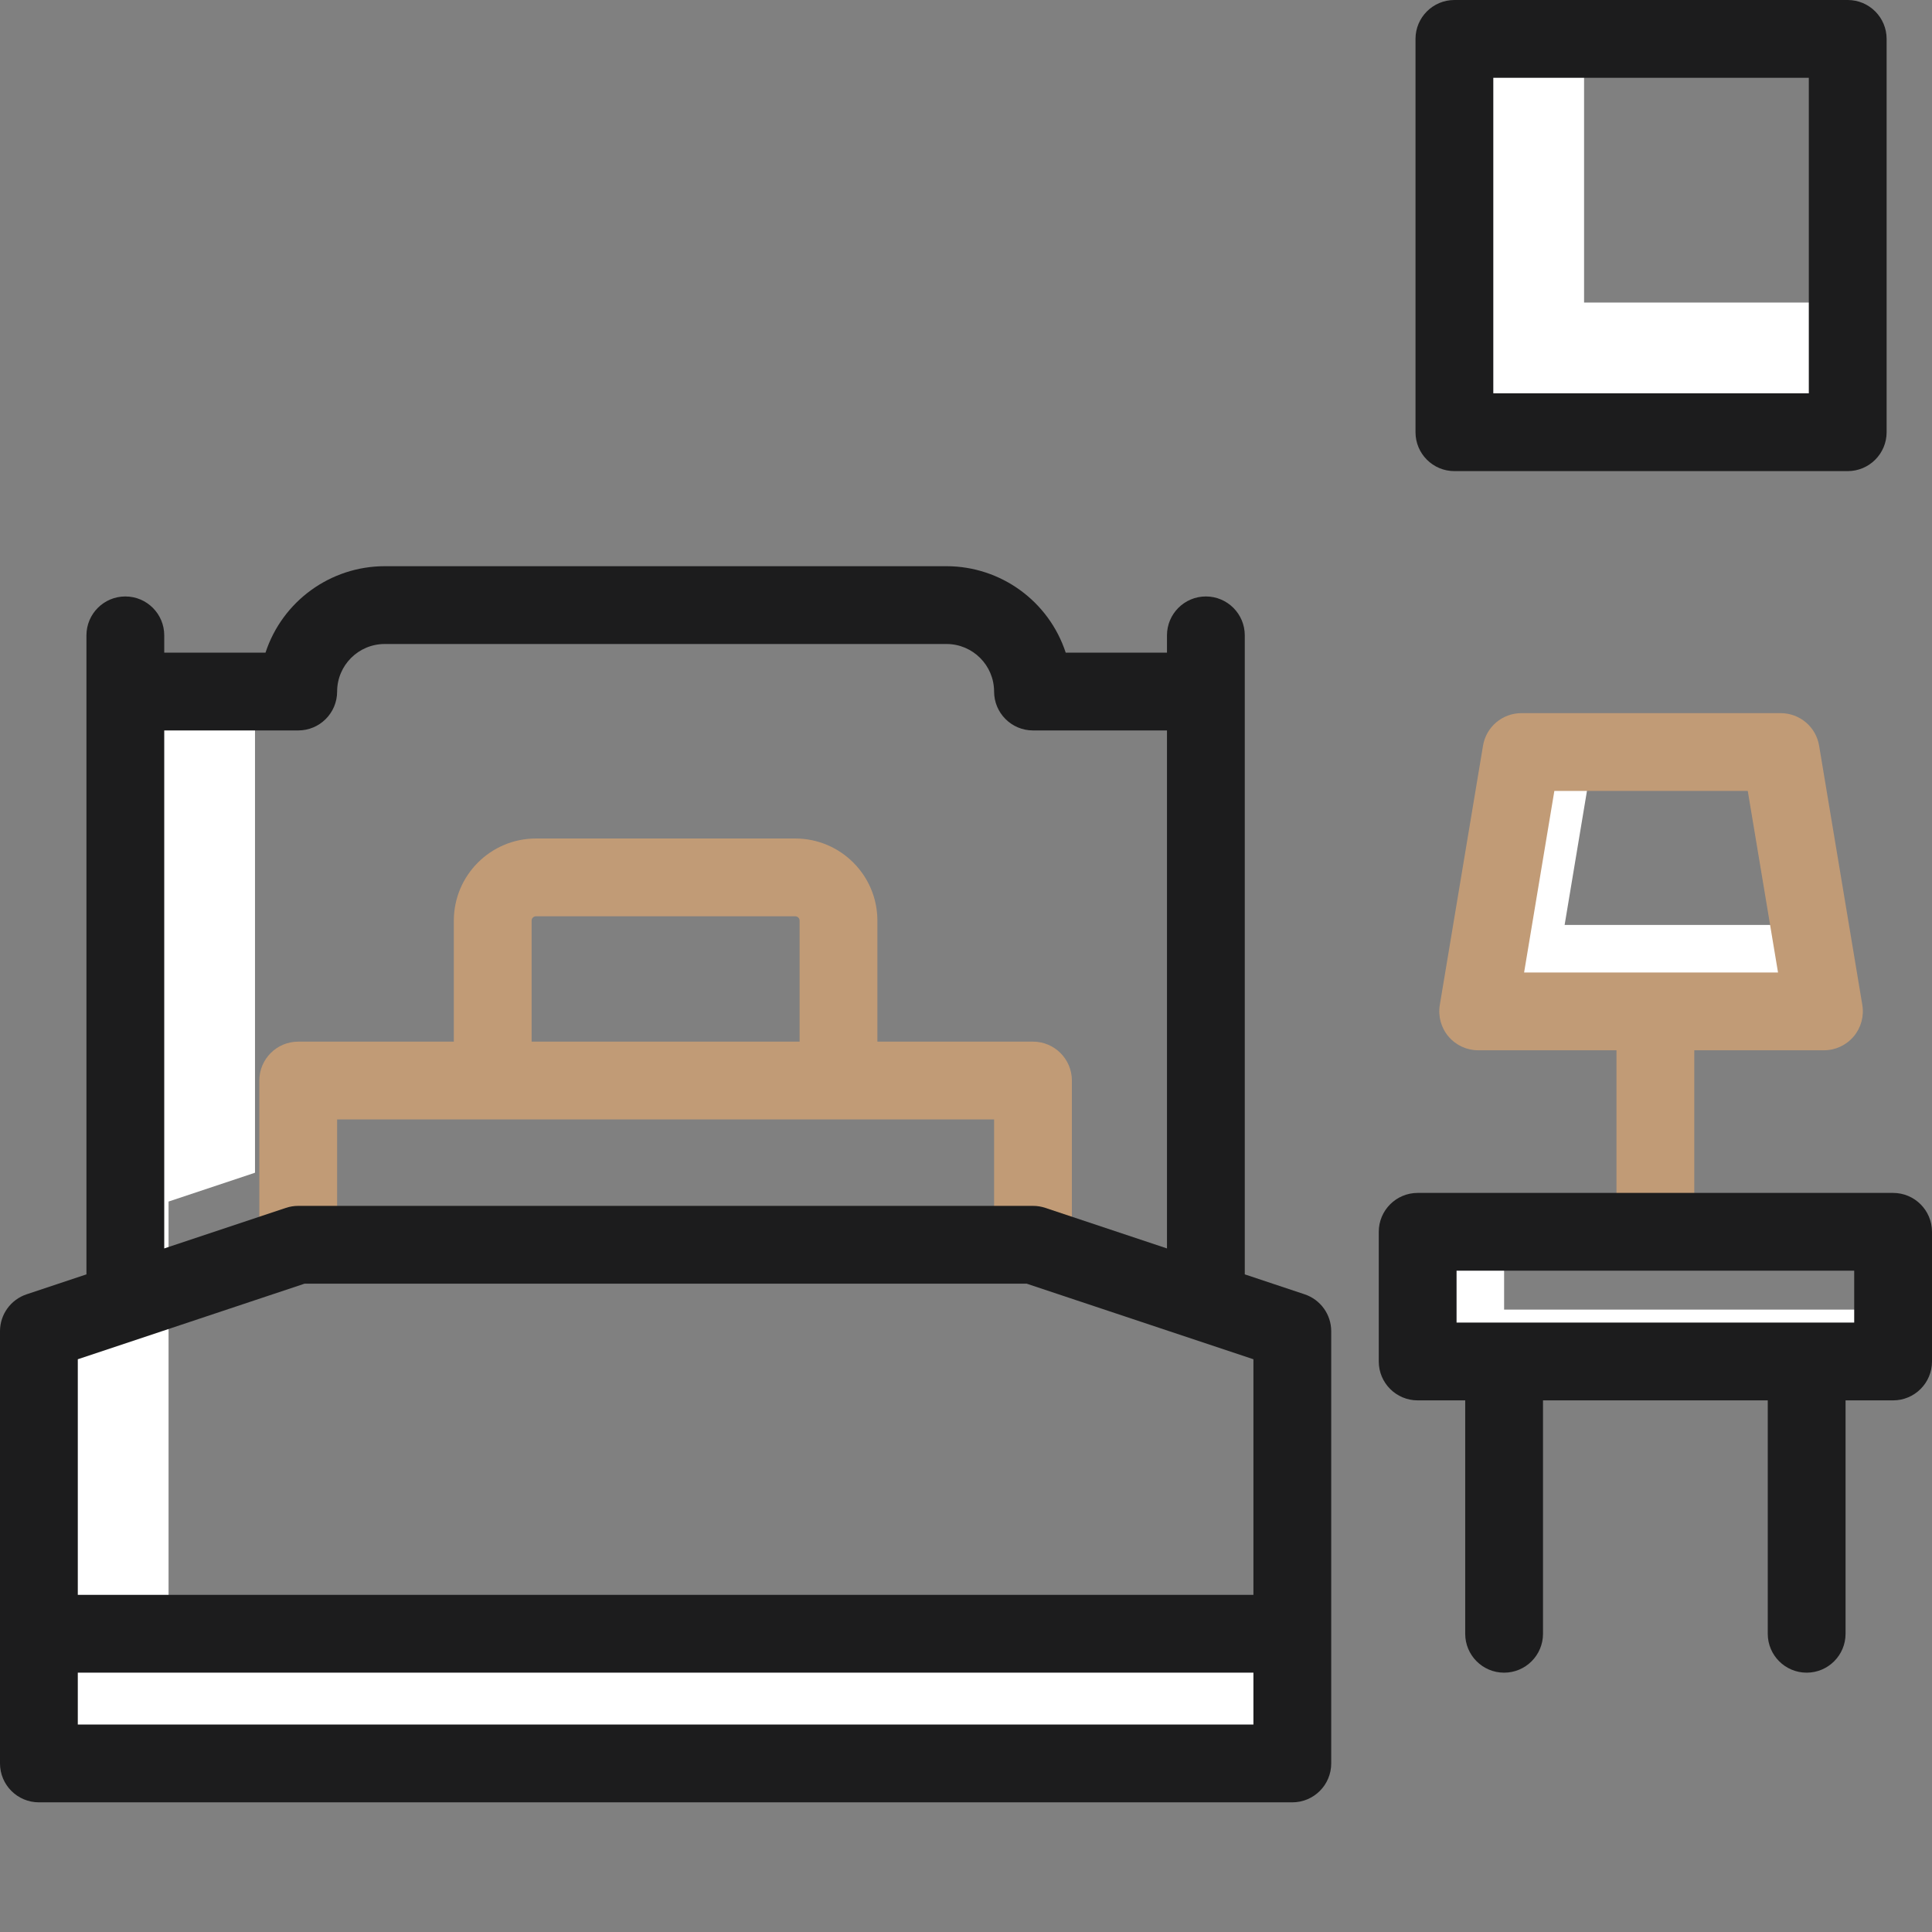
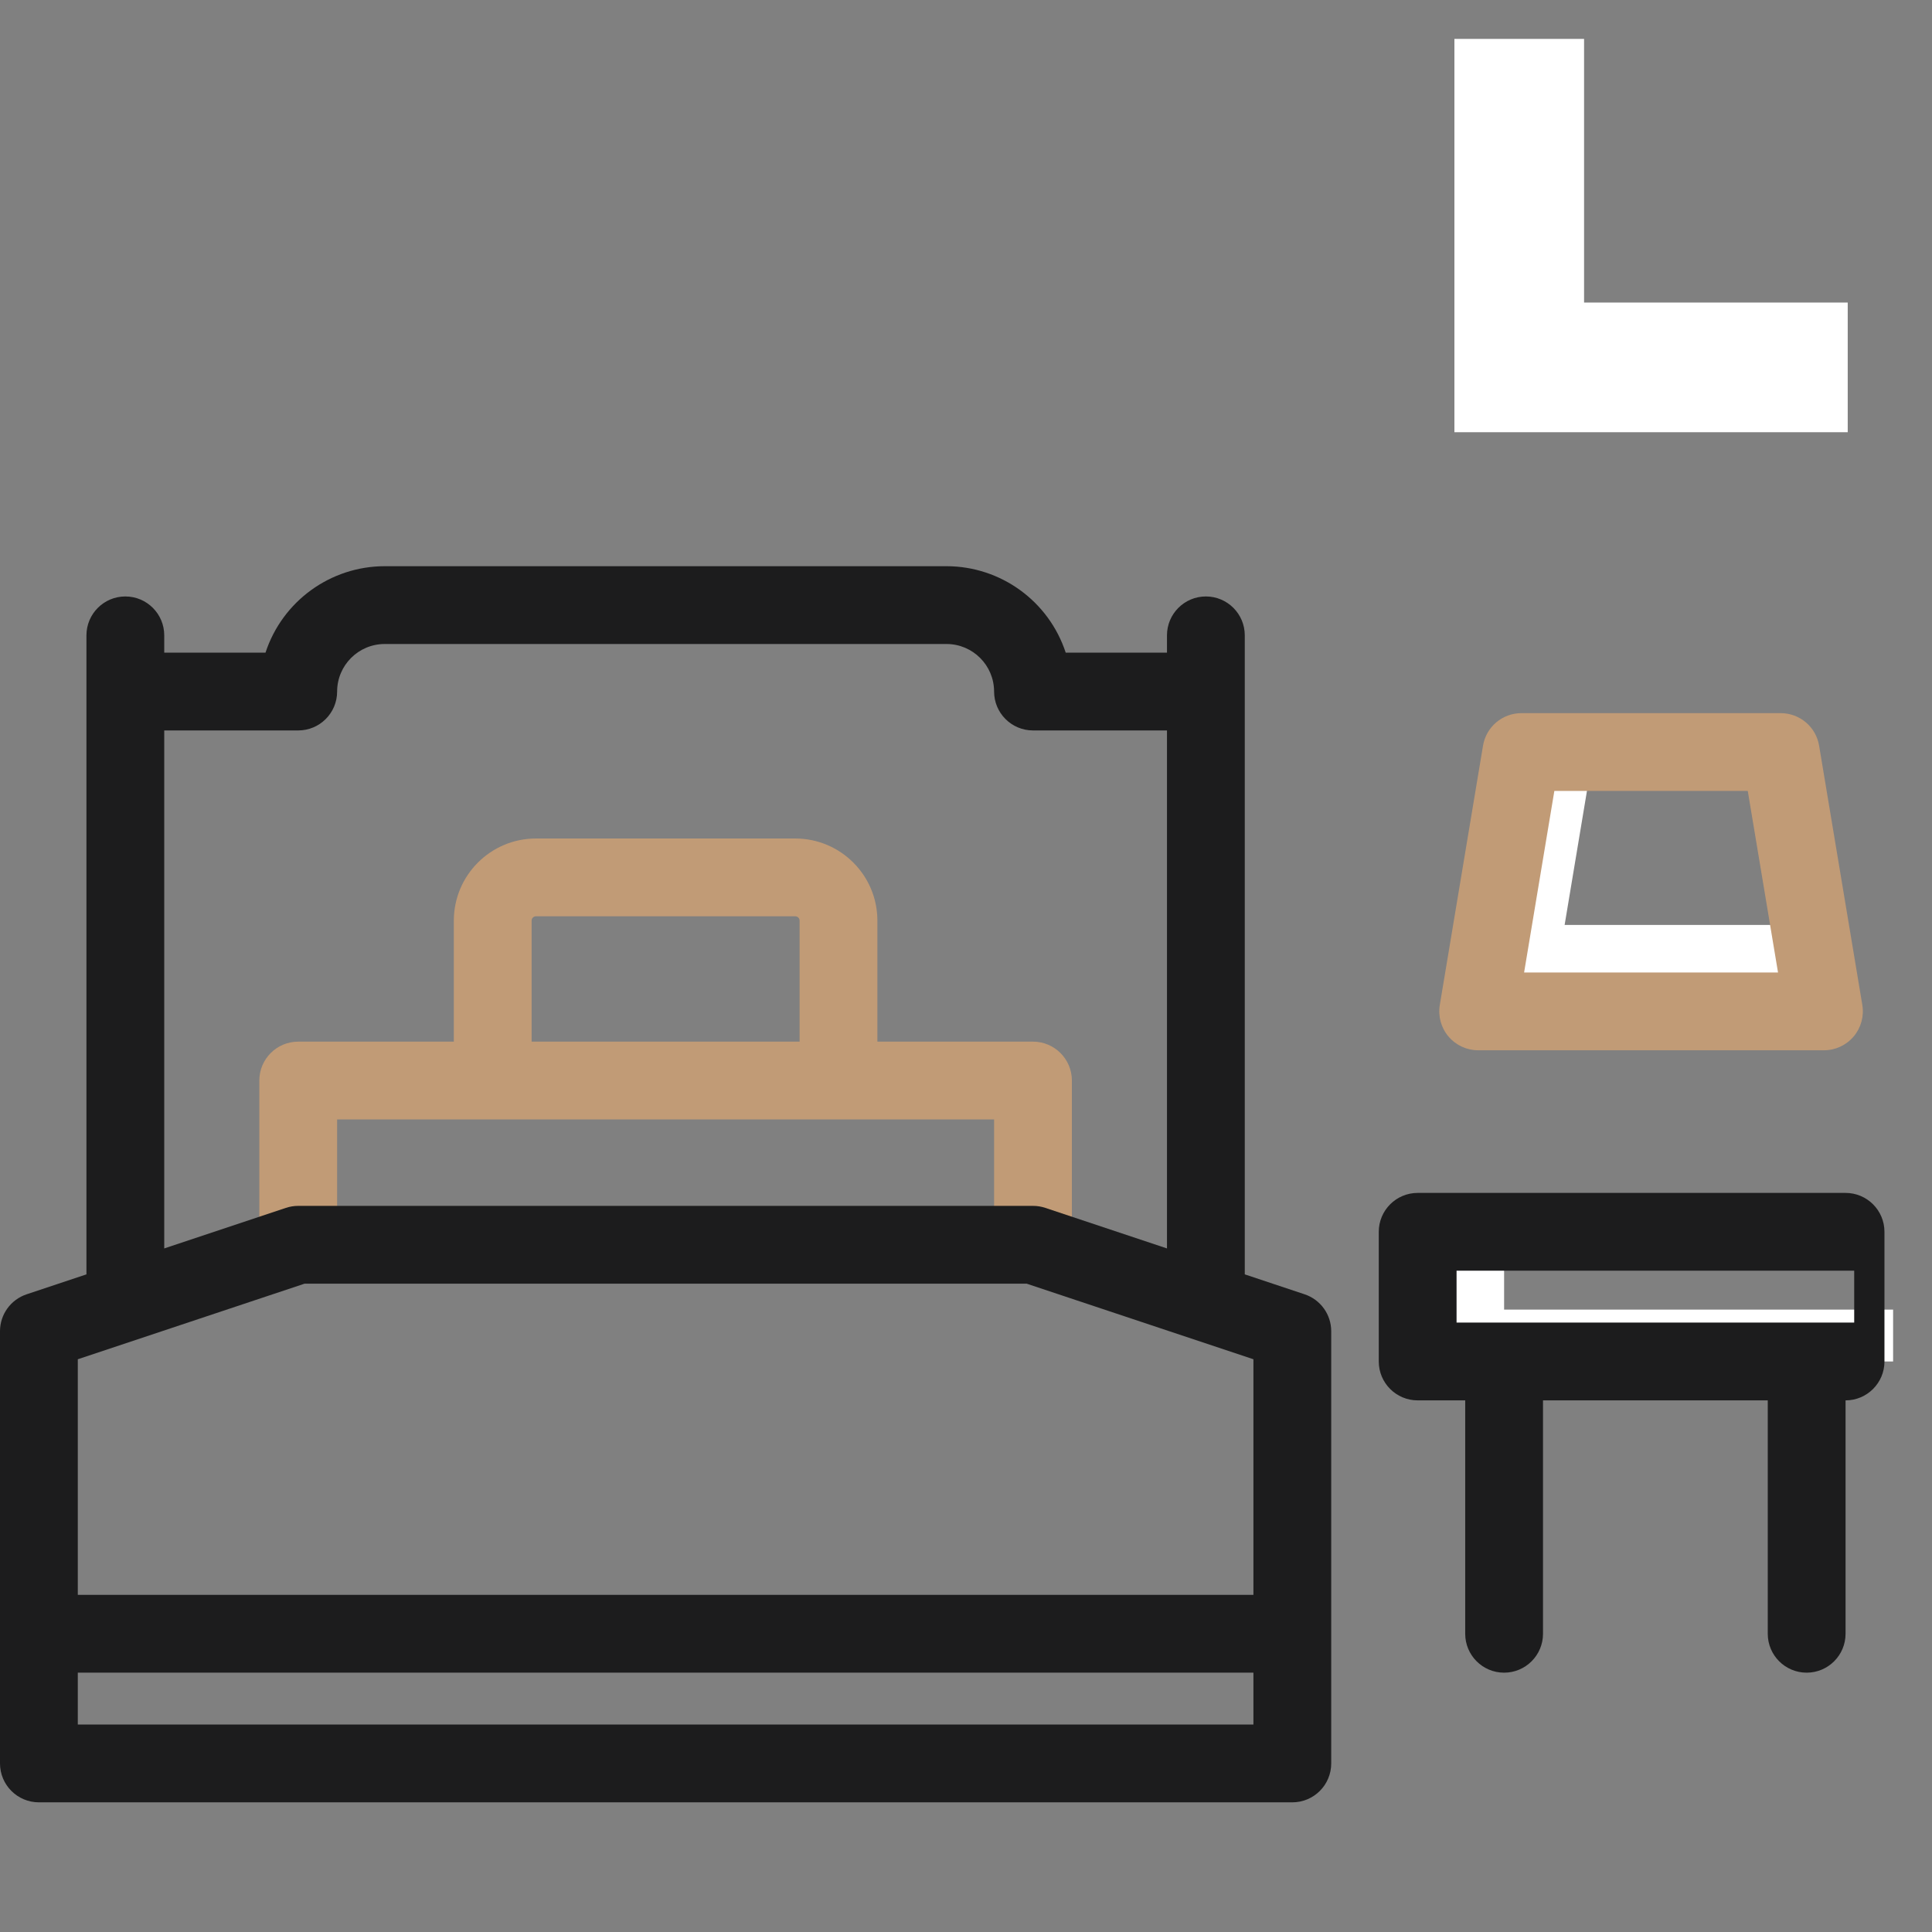
<svg xmlns="http://www.w3.org/2000/svg" version="1.1" width="84" height="84" x="0" y="0" viewBox="0 0 447 447" style="enable-background:new 0 0 512 512" xml:space="preserve" class="">
  <rect x="0" y="0" width="447" height="447" fill="#808080" stroke="none" />
  <g>
    <g fill="#d4e1f4">
      <path d="m366.5 70v-61h-30v91h91v-30zm0 0" fill="#ffffff" data-original="#d4e1f4" class="" />
      <path d="m403 214h-41l6.668-40h-16.668l-10 60h80l-3.332-20zm0 0" fill="#ffffff" data-original="#d4e1f4" class="" />
      <path d="m348 303v-18h-20v30h110v-12zm0 0" fill="#ffffff" data-original="#d4e1f4" class="" />
-       <path d="m39 348v-70l20-6.672v-111.328h-30v141.328l-20 6.672v100h290v-30h-260zm0 0" fill="#ffffff" data-original="#d4e1f4" class="" />
    </g>
-     <path d="m374 232h18v53h-18zm0 0" fill="#c19b76" data-original="#1ae5be" class="" />
    <path d="m422 243h-80c-2.645 0-5.156-1.164-6.867-3.184-1.711-2.016-2.445-4.688-2.012-7.297l10-60c.723-4.34 4.48-7.52 8.879-7.52h60c4.398 0 8.156 3.18 8.879 7.52l10 60c.434 2.609-.301 5.281-2.012 7.297-1.711 2.02-4.223 3.184-6.867 3.184zm-69.375-18h58.75l-7-42h-44.75zm0 0" fill="#c19b76" data-original="#1ae5be" class="" />
    <path d="m248 287h-18v-28h-152v28h-18v-37c0-4.969 4.031-9 9-9h170c4.969 0 9 4.031 9 9zm0 0" fill="#c19b76" data-original="#1ae5be" class="" />
    <path d="m194 252c-4.969 0-9-4.031-9-9v-30c0-.551-.449-1-1-1h-60c-.551 0-1 .449-1 1v30c0 4.969-4.031 9-9 9s-9-4.031-9-9v-30c.012-10.488 8.512-18.988 19-19h60c10.488.012 18.988 8.512 19 19v30c0 4.969-4.031 9-9 9zm0 0" fill="#c19b76" data-original="#1ae5be" class="" />
    <path d="m301.848 299.461-13.848-4.613v-147.848c0-4.969-4.031-9-9-9s-9 4.031-9 9v4h-23.43c-3.91-11.918-15.027-19.984-27.57-20h-130c-12.543.016-23.66 8.082-27.57 20h-23.43v-4c0-4.969-4.031-9-9-9s-9 4.031-9 9v147.848l-13.848 4.613c-3.672 1.227-6.152 4.664-6.152 8.539v100c0 4.969 4.031 9 9 9h290c4.969 0 9-4.031 9-9v-100c0-3.875-2.48-7.312-6.152-8.539zm-263.848-130.461h31c4.969 0 9-4.031 9-9 .008-6.07 4.93-10.992 11-11h130c6.07.008 10.992 4.93 11 11 0 4.969 4.031 9 9 9h31v119.848l-28.152-9.387c-.918-.305-1.879-.461-2.848-.461h-170c-.969 0-1.93.156-2.848.461l-28.152 9.387zm-20 145.488 52.461-17.488h167.078l52.461 17.488v54.512h-272zm0 84.512v-12h272v12zm0 0" fill="#1c1c1d" data-original="#0635c9" class="" />
-     <path d="m438 276h-110c-4.969 0-9 4.031-9 9v30c0 4.969 4.031 9 9 9h11v54c0 4.969 4.031 9 9 9s9-4.031 9-9v-54h52v54c0 4.969 4.031 9 9 9s9-4.031 9-9v-54h11c4.969 0 9-4.031 9-9v-30c0-4.969-4.031-9-9-9zm-9 30h-92v-12h92zm0 0" fill="#1c1c1d" data-original="#0635c9" class="" />
-     <path d="m327.5 9v91c0 4.969 4.031 9 9 9h91c4.969 0 9-4.031 9-9v-91c0-4.969-4.031-9-9-9h-91c-4.969 0-9 4.031-9 9zm18 9h73v73h-73zm0 0" fill="#1c1c1d" data-original="#0635c9" class="" />
+     <path d="m438 276h-110c-4.969 0-9 4.031-9 9v30c0 4.969 4.031 9 9 9h11v54c0 4.969 4.031 9 9 9s9-4.031 9-9v-54h52v54c0 4.969 4.031 9 9 9s9-4.031 9-9v-54c4.969 0 9-4.031 9-9v-30c0-4.969-4.031-9-9-9zm-9 30h-92v-12h92zm0 0" fill="#1c1c1d" data-original="#0635c9" class="" />
  </g>
</svg>